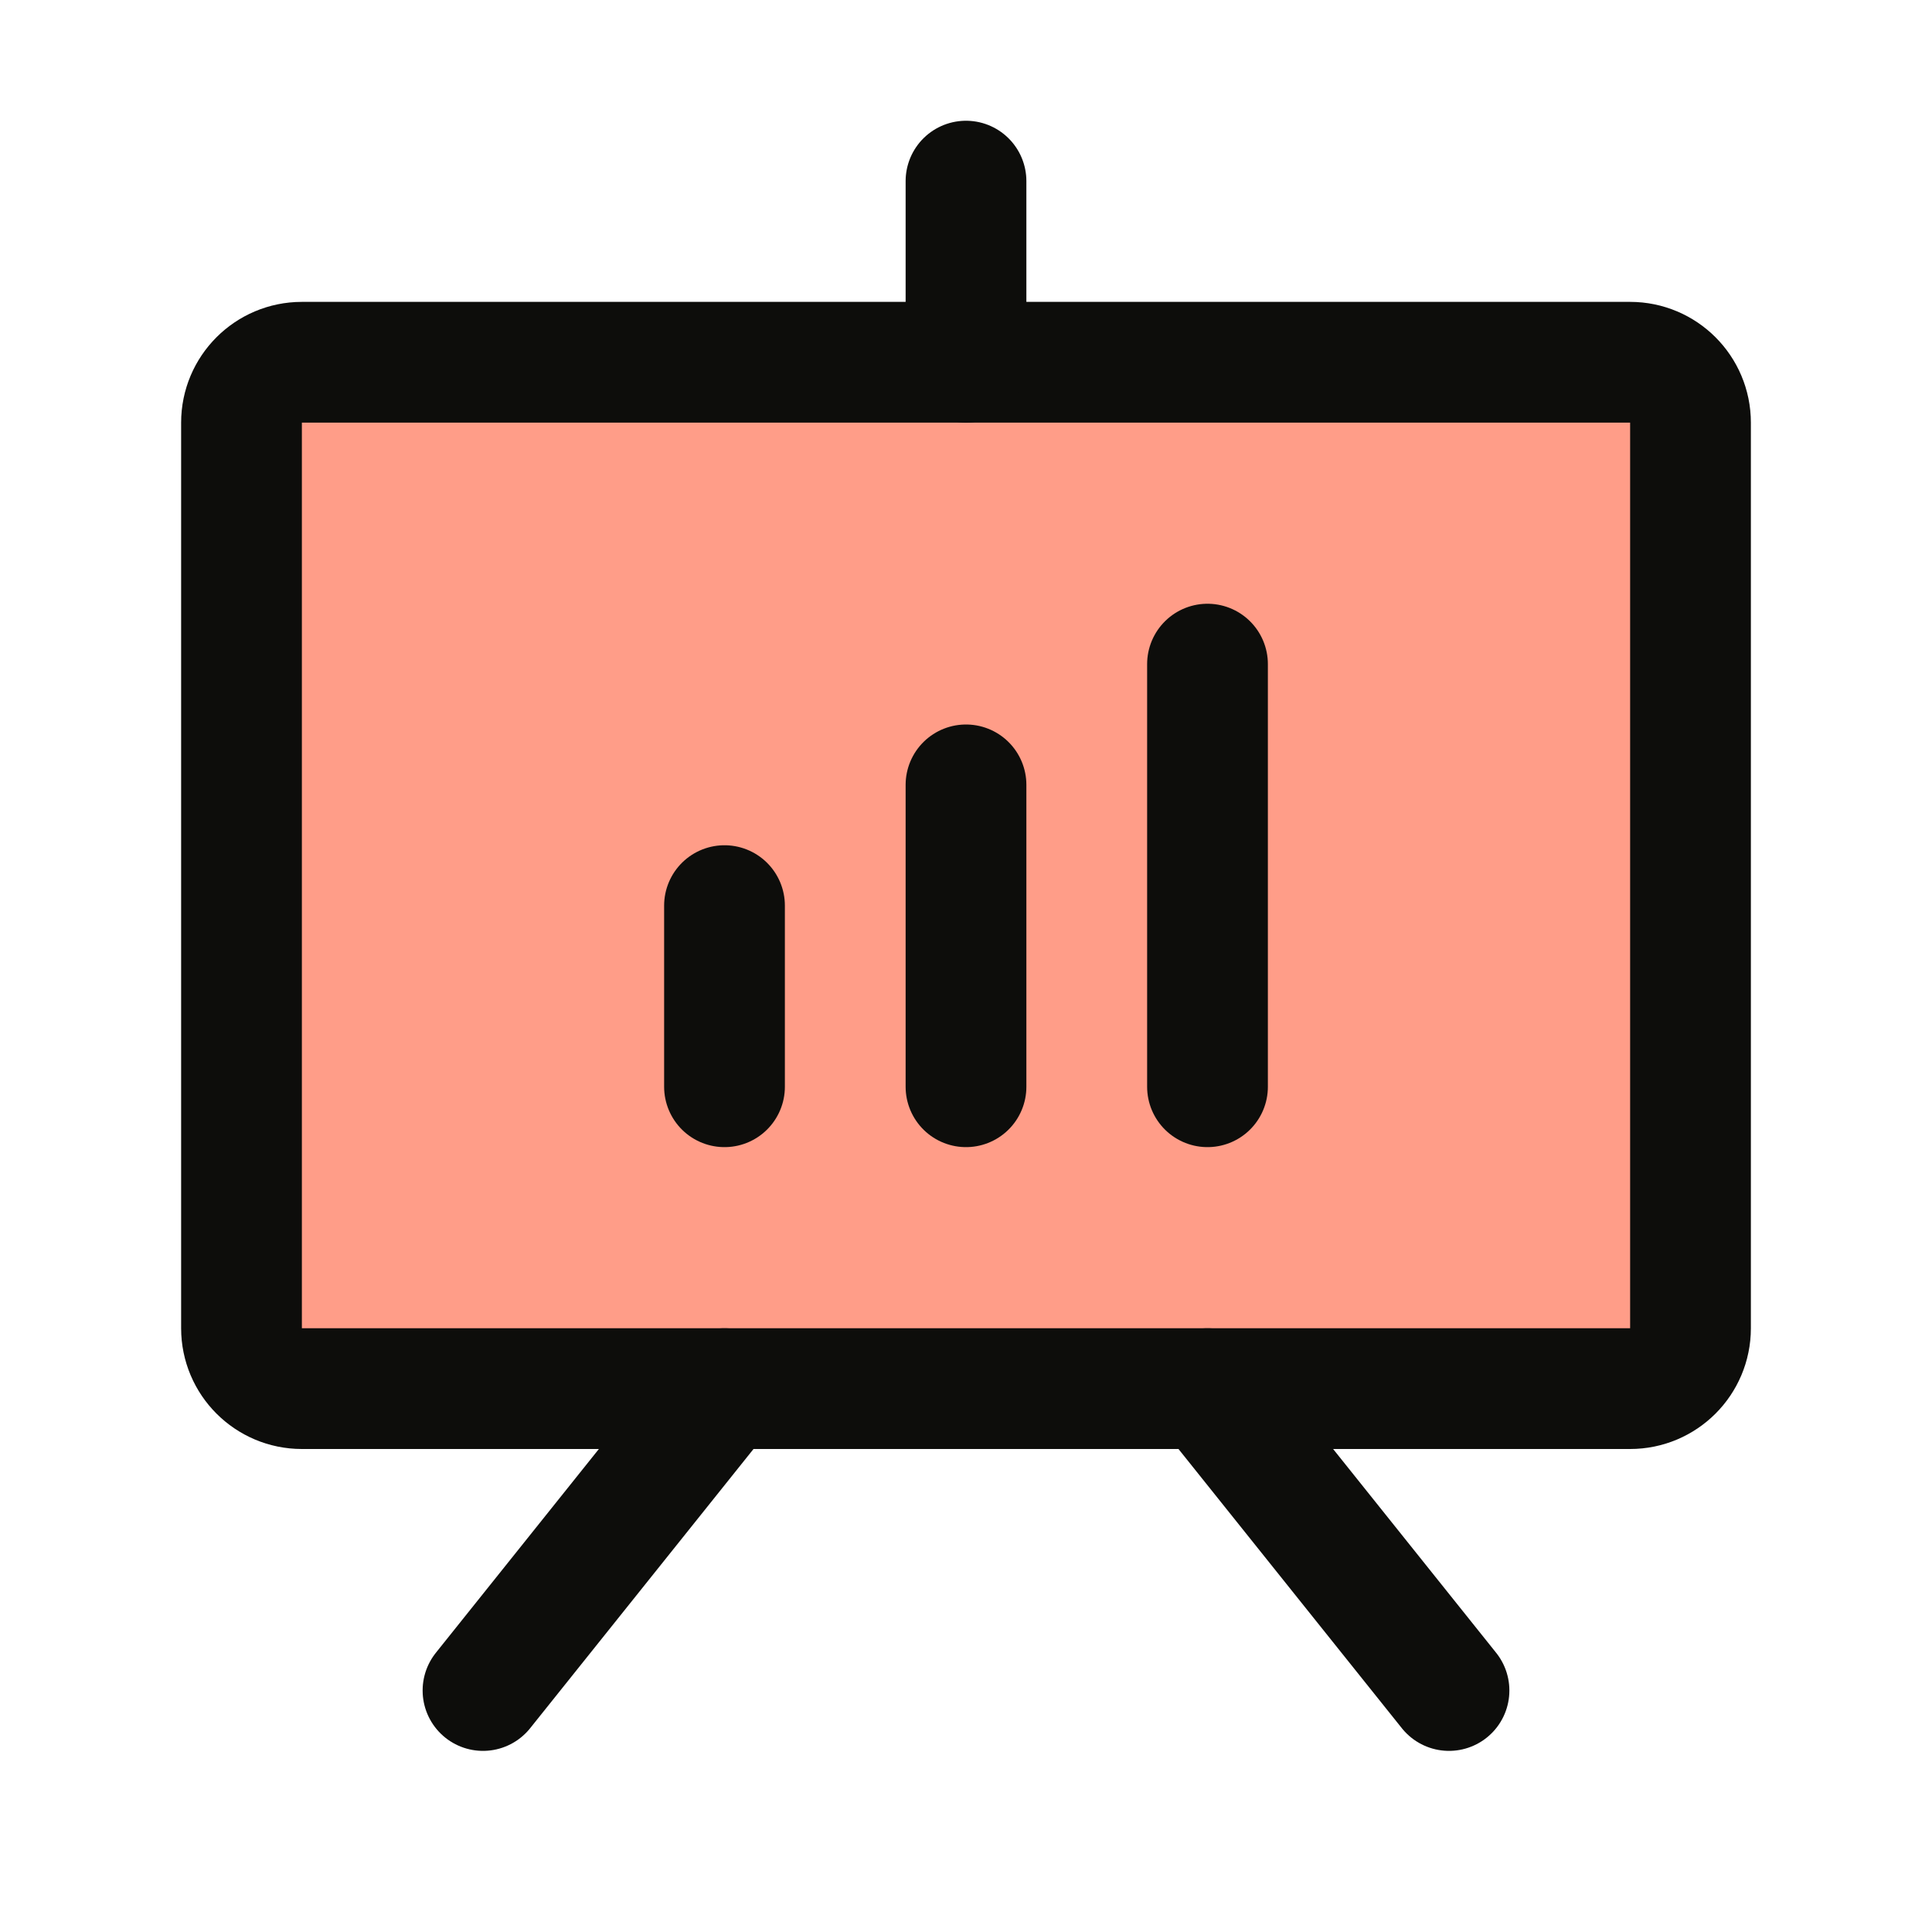
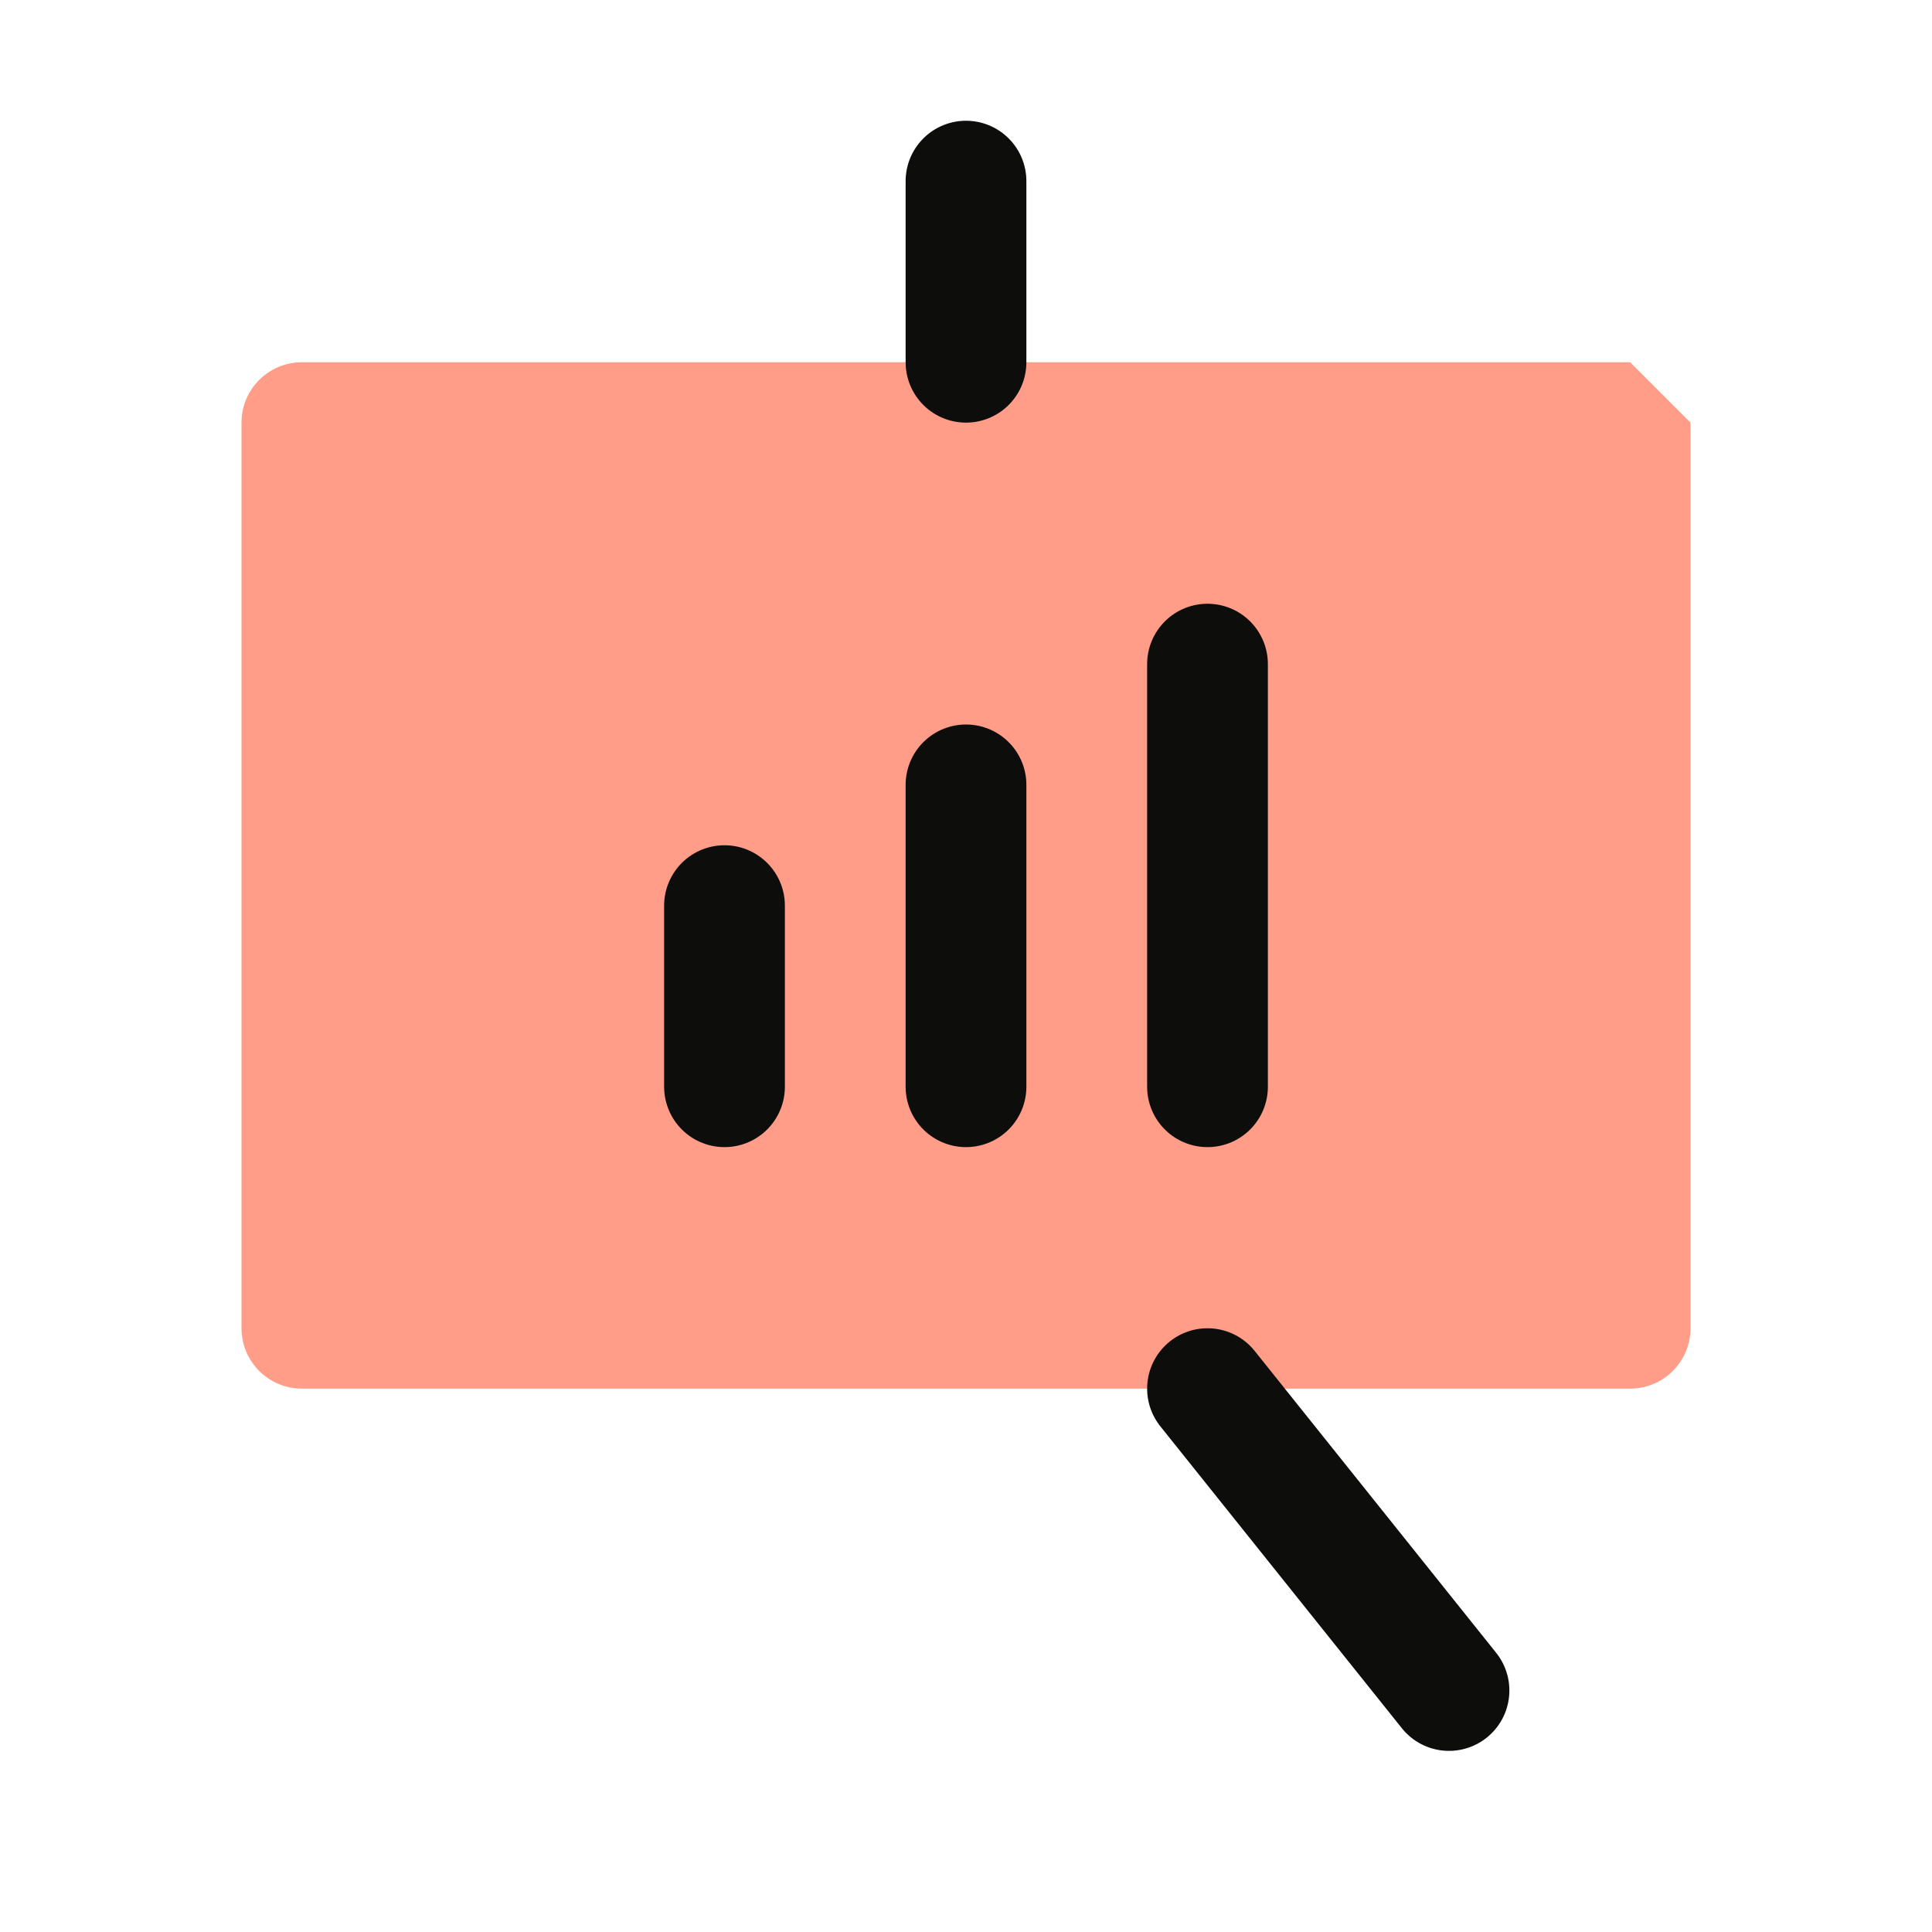
<svg xmlns="http://www.w3.org/2000/svg" width="32" height="32" viewBox="0 0 32 32" fill="none">
  <g clip-path="url(#clip0_530_22640)">
-     <path d="M27 6H5C4.448 6 4 6.448 4 7V22C4 22.552 4.448 23 5 23H27C27.552 23 28 22.552 28 22V7C28 6.448 27.552 6 27 6Z" fill="#FF9D88" />
-     <path d="M27 6H5C4.448 6 4 6.448 4 7V22C4 22.552 4.448 23 5 23H27C27.552 23 28 22.552 28 22V7C28 6.448 27.552 6 27 6Z" stroke="#0D0D0B" stroke-width="2" stroke-linecap="round" stroke-linejoin="round" />
+     <path d="M27 6H5C4.448 6 4 6.448 4 7V22C4 22.552 4.448 23 5 23H27C27.552 23 28 22.552 28 22V7Z" fill="#FF9D88" />
    <path d="M20 23L24 28" stroke="#0D0D0B" stroke-width="2" stroke-linecap="round" stroke-linejoin="round" />
-     <path d="M12 23L8 28" stroke="#0D0D0B" stroke-width="2" stroke-linecap="round" stroke-linejoin="round" />
    <path d="M12 15V18" stroke="#0D0D0B" stroke-width="2" stroke-linecap="round" stroke-linejoin="round" />
    <path d="M16 13V18" stroke="#0D0D0B" stroke-width="2" stroke-linecap="round" stroke-linejoin="round" />
    <path d="M20 11V18" stroke="#0D0D0B" stroke-width="2" stroke-linecap="round" stroke-linejoin="round" />
    <path d="M16 6V3" stroke="#0D0D0B" stroke-width="2" stroke-linecap="round" stroke-linejoin="round" />
  </g>
  <defs>
    <clipPath id="clip0_530_22640">
      <rect width="32" height="32" fill="white" />
    </clipPath>
  </defs>
</svg>